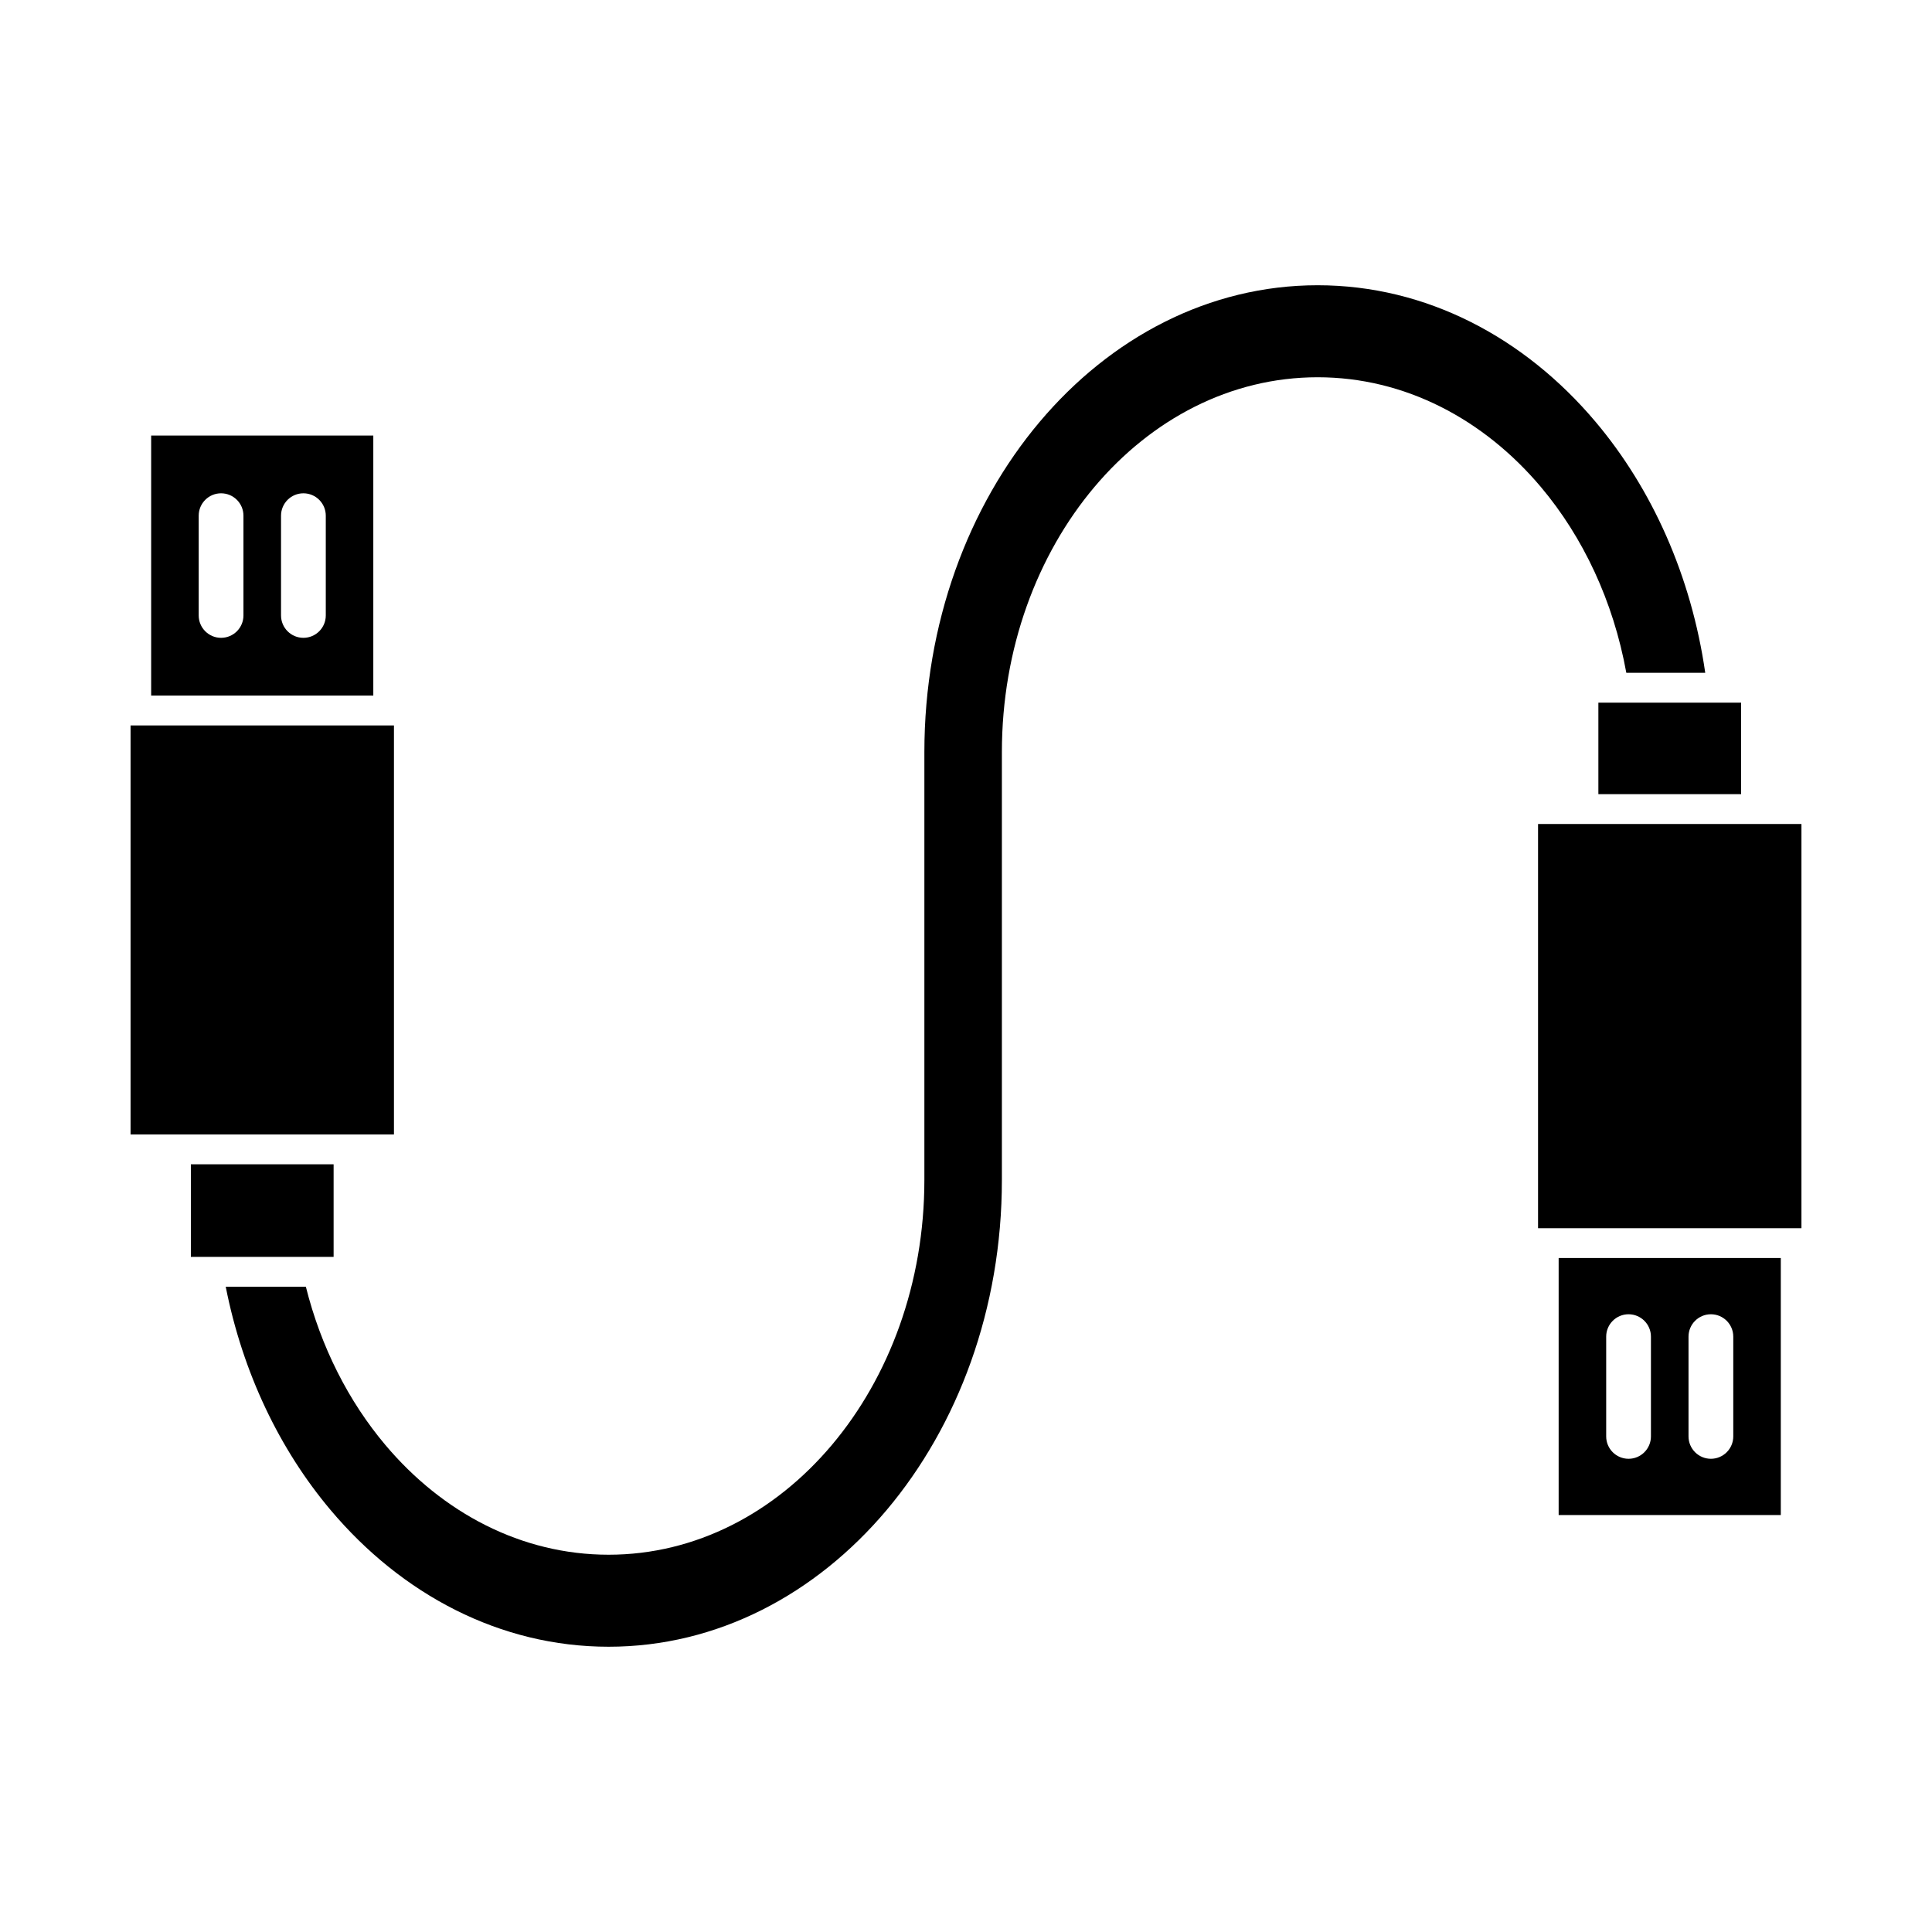
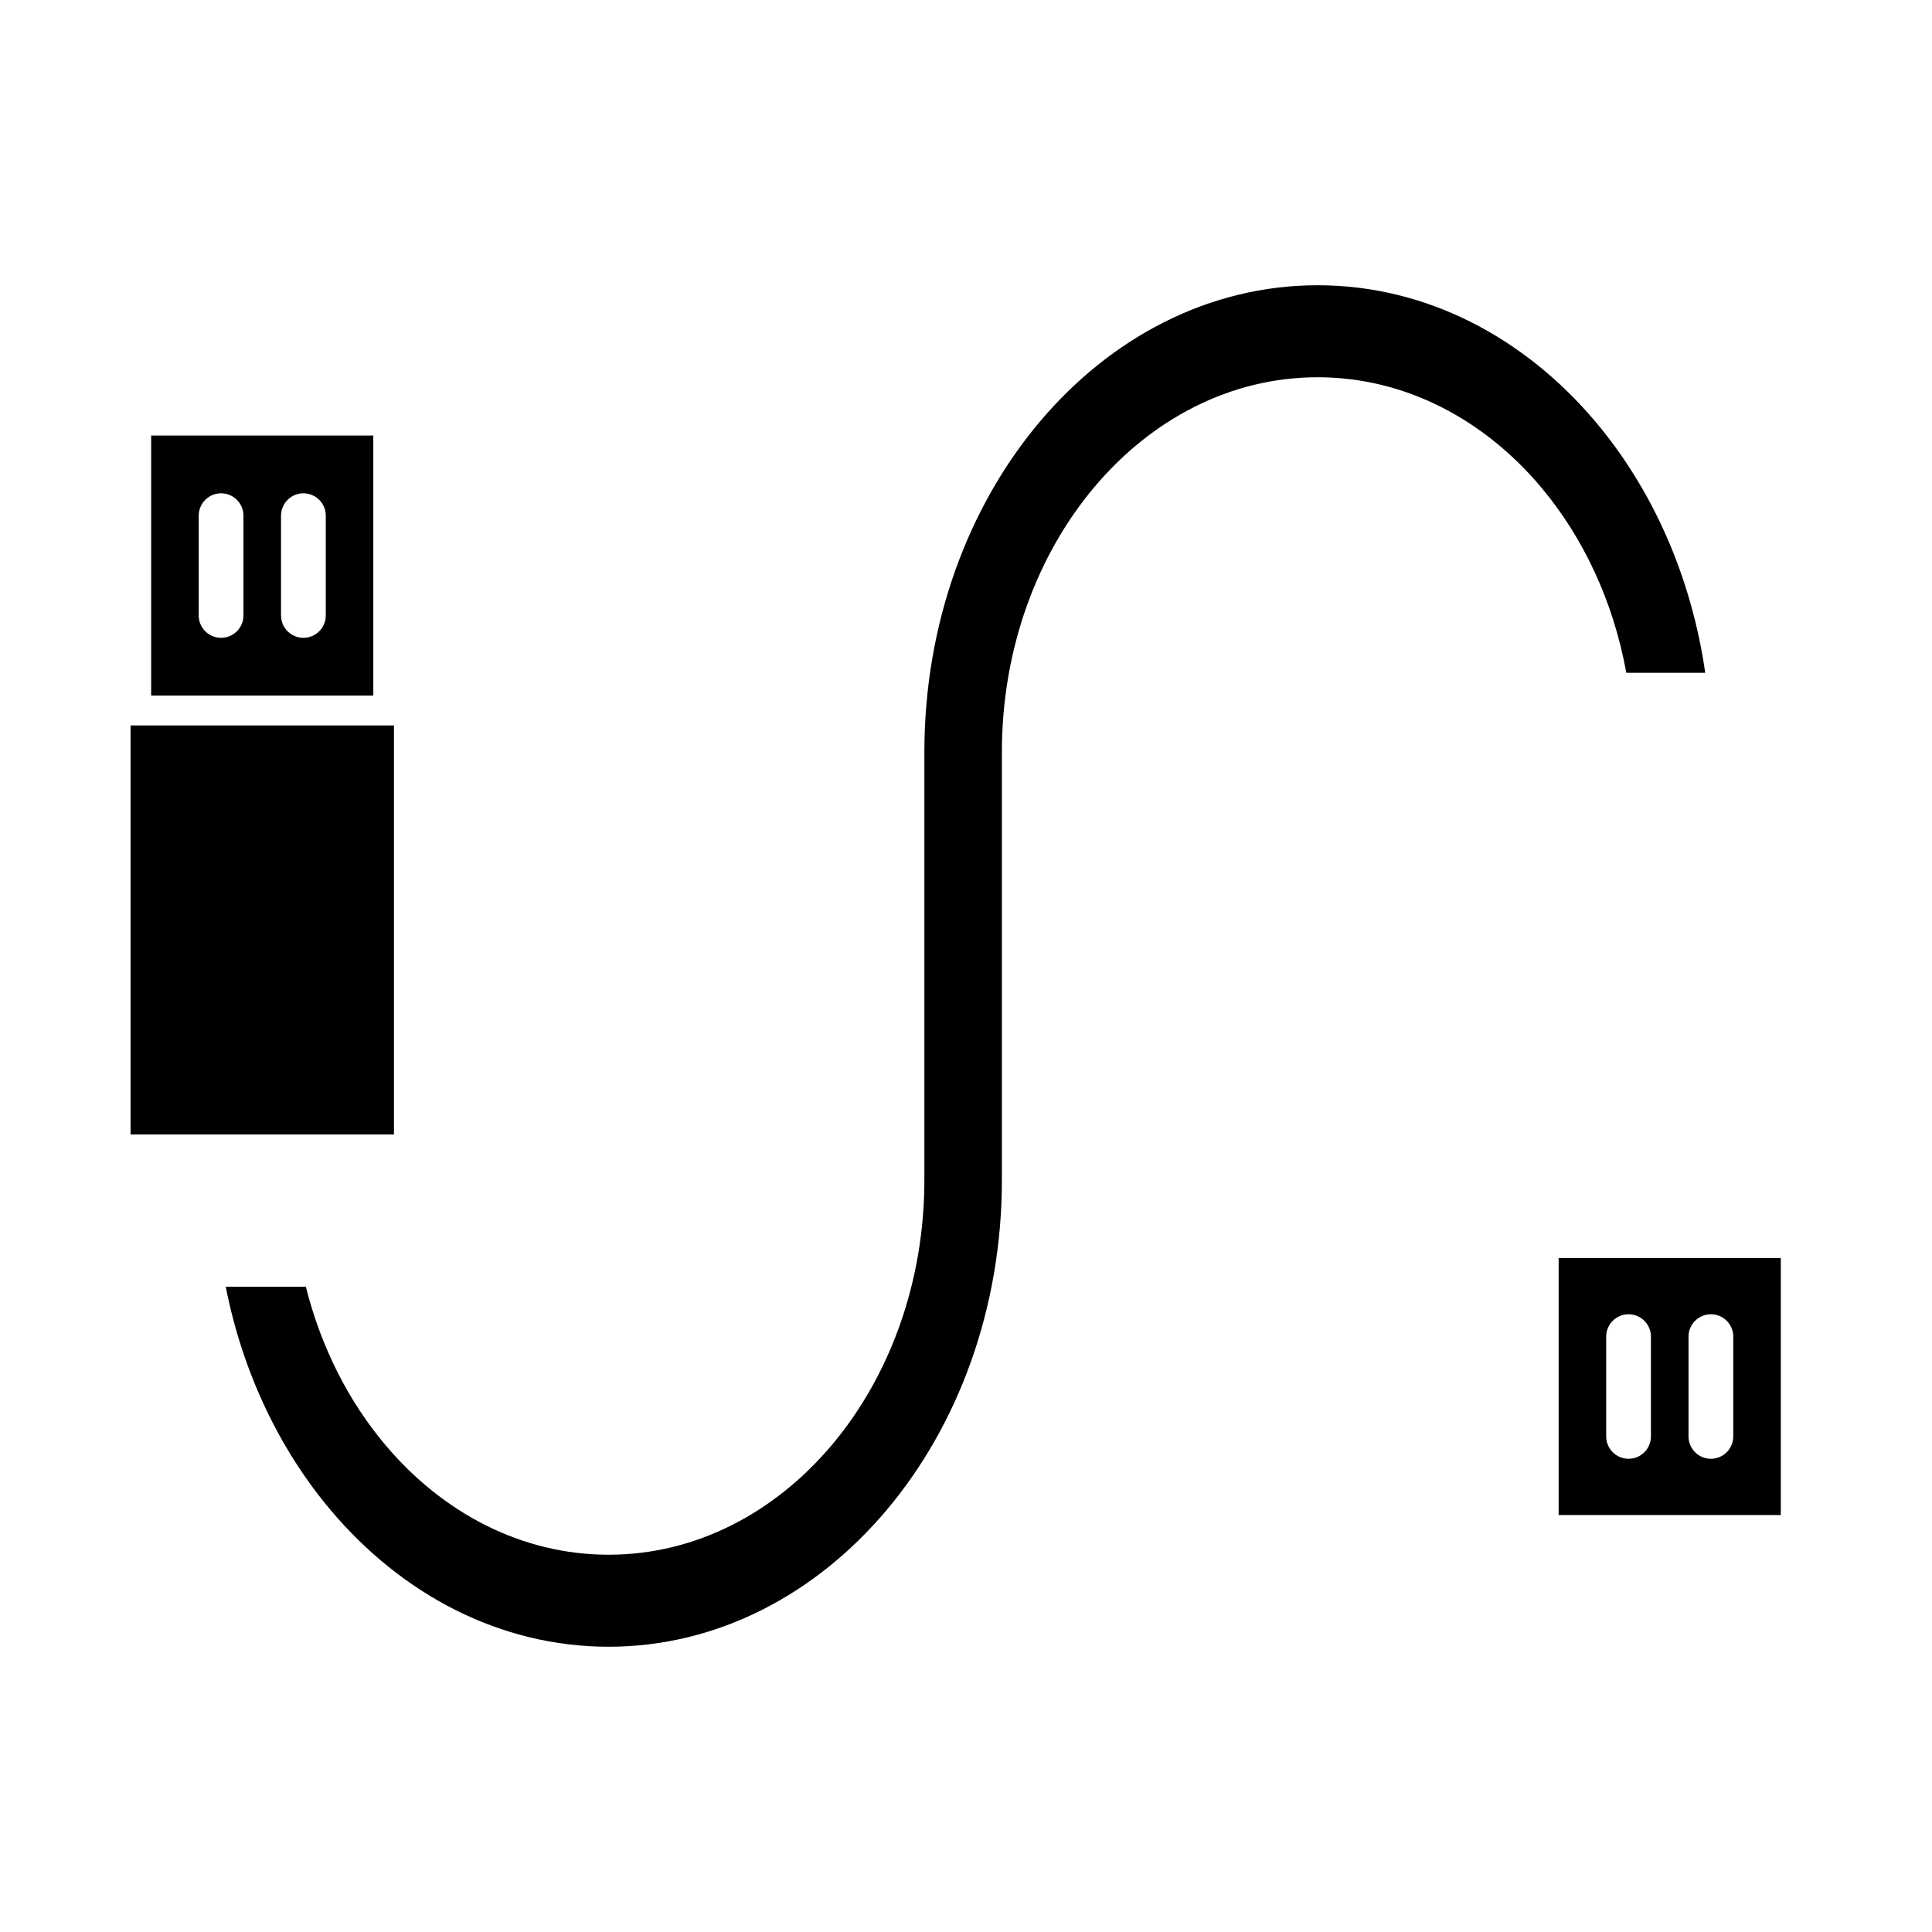
<svg xmlns="http://www.w3.org/2000/svg" fill="#000000" width="800px" height="800px" version="1.1" viewBox="144 144 512 512">
  <g>
    <path d="m178.6 336.25h69.801v108.39h-69.801z" fill-rule="evenodd" />
-     <path d="m232.41 452.55v24.535h-37.828v-24.535z" fill-rule="evenodd" />
    <path d="m242.93 328.34v-68.918h-58.871v68.918zm-12.594-47.68c0-3.277-2.656-5.93-5.93-5.93-3.273 0-5.93 2.656-5.93 5.93v26.441c0 3.273 2.656 5.93 5.93 5.93 3.273 0 5.93-2.656 5.93-5.93zm-21.82 0c0-3.277-2.656-5.93-5.93-5.93-3.273 0-5.93 2.656-5.93 5.93v26.441c0 3.273 2.656 5.93 5.93 5.93 3.273 0 5.93-2.656 5.93-5.93z" fill-rule="evenodd" />
    <path d="m203.82 484.99c4.496 22.797 14.301 43.168 27.781 59.172 18.859 22.391 44.914 36.238 73.691 36.238s54.832-13.848 73.691-36.238 30.527-53.32 30.527-87.484v-113.36c0-27.434 9.367-52.27 24.508-70.246 15.141-17.977 36.062-29.094 59.172-29.094 23.109 0 44.031 11.121 59.172 29.094 11.164 13.254 19.184 30.23 22.629 49.23h20.914c-3.711-25.742-14.121-48.773-29.027-66.469-18.859-22.391-44.914-36.238-73.691-36.238s-54.832 13.848-73.691 36.238-30.527 53.32-30.527 87.484v113.36c0 27.434-9.367 52.27-24.508 70.246-15.145 17.977-36.062 29.094-59.172 29.094s-44.031-11.121-59.172-29.094c-9.715-11.531-17.051-25.887-21.062-41.938h-21.242z" />
-     <path d="m551.6 362.37h69.801v107.12h-69.801z" fill-rule="evenodd" />
-     <path d="m605.41 354.46v-24.246h-37.824v24.246z" fill-rule="evenodd" />
    <path d="m615.93 477.39v68.109h-58.871v-68.109zm-34.414 20.832c0-3.273-2.656-5.93-5.93-5.93-3.273 0-5.93 2.656-5.93 5.93v26.441c0 3.273 2.656 5.93 5.93 5.93 3.273 0 5.93-2.656 5.93-5.93zm21.82 0c0-3.273-2.656-5.93-5.93-5.93-3.273 0-5.93 2.656-5.93 5.93v26.441c0 3.273 2.656 5.93 5.93 5.93 3.273 0 5.93-2.656 5.93-5.93z" fill-rule="evenodd" />
  </g>
</svg>